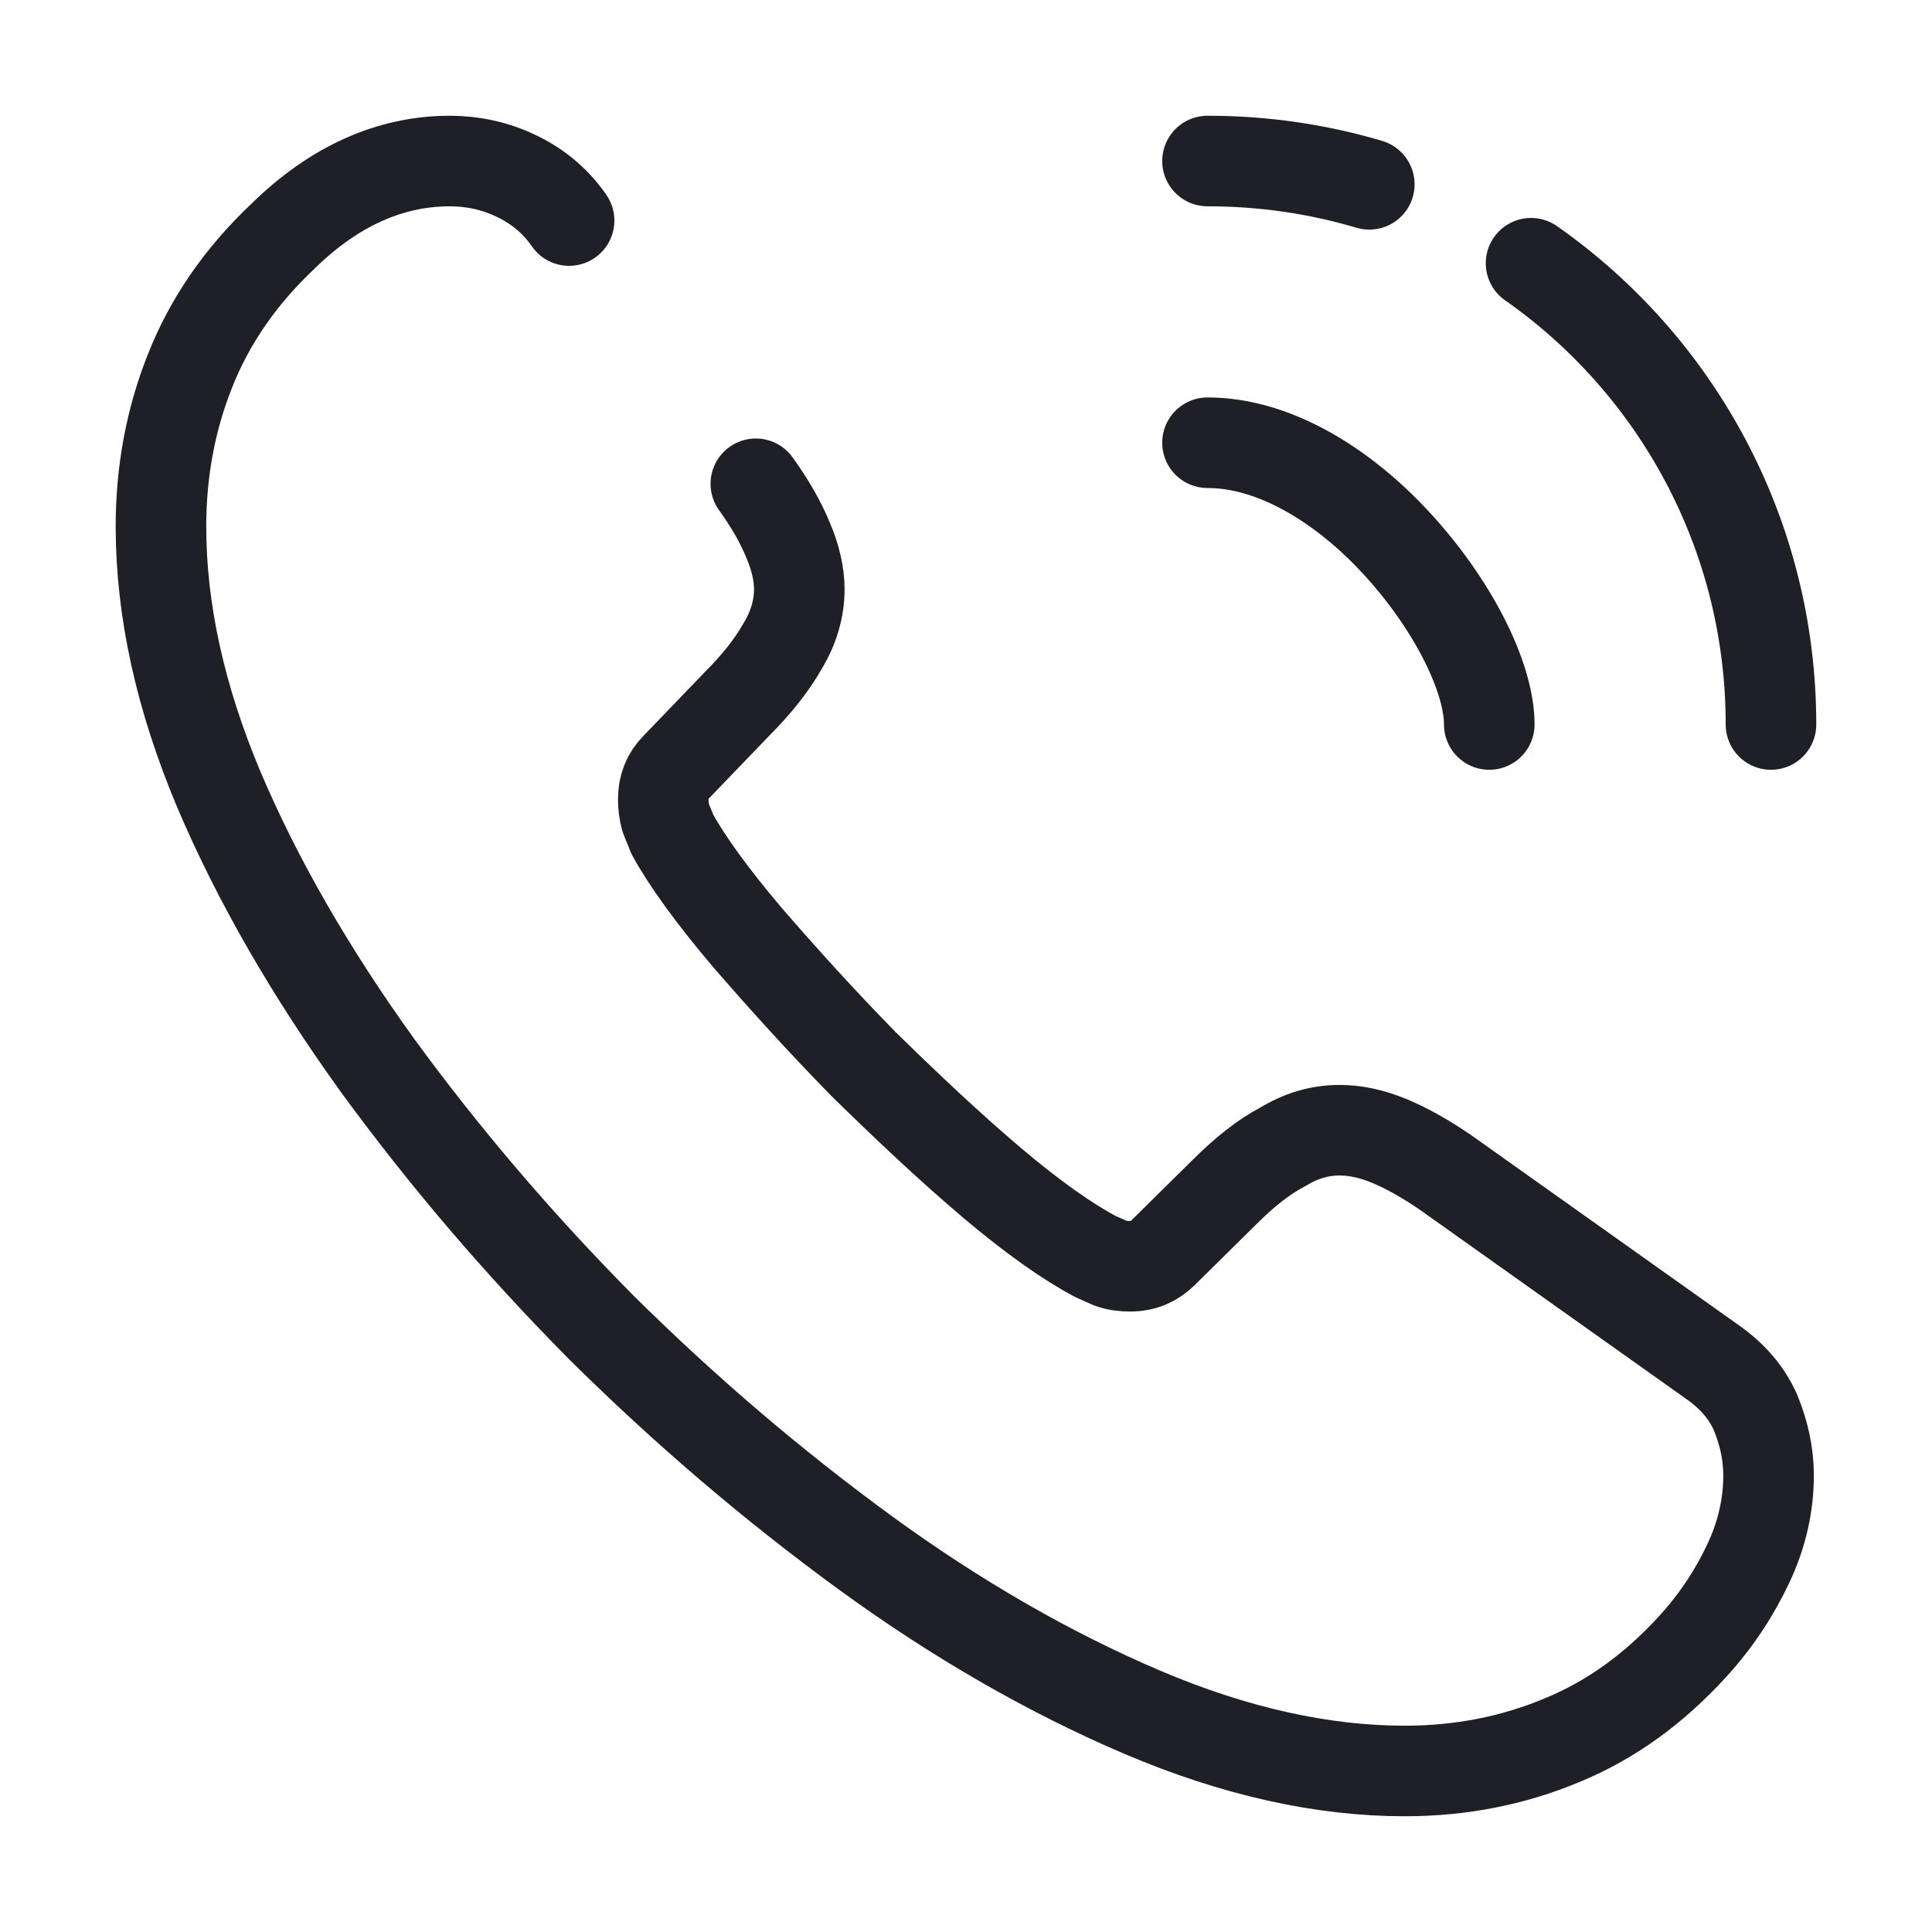
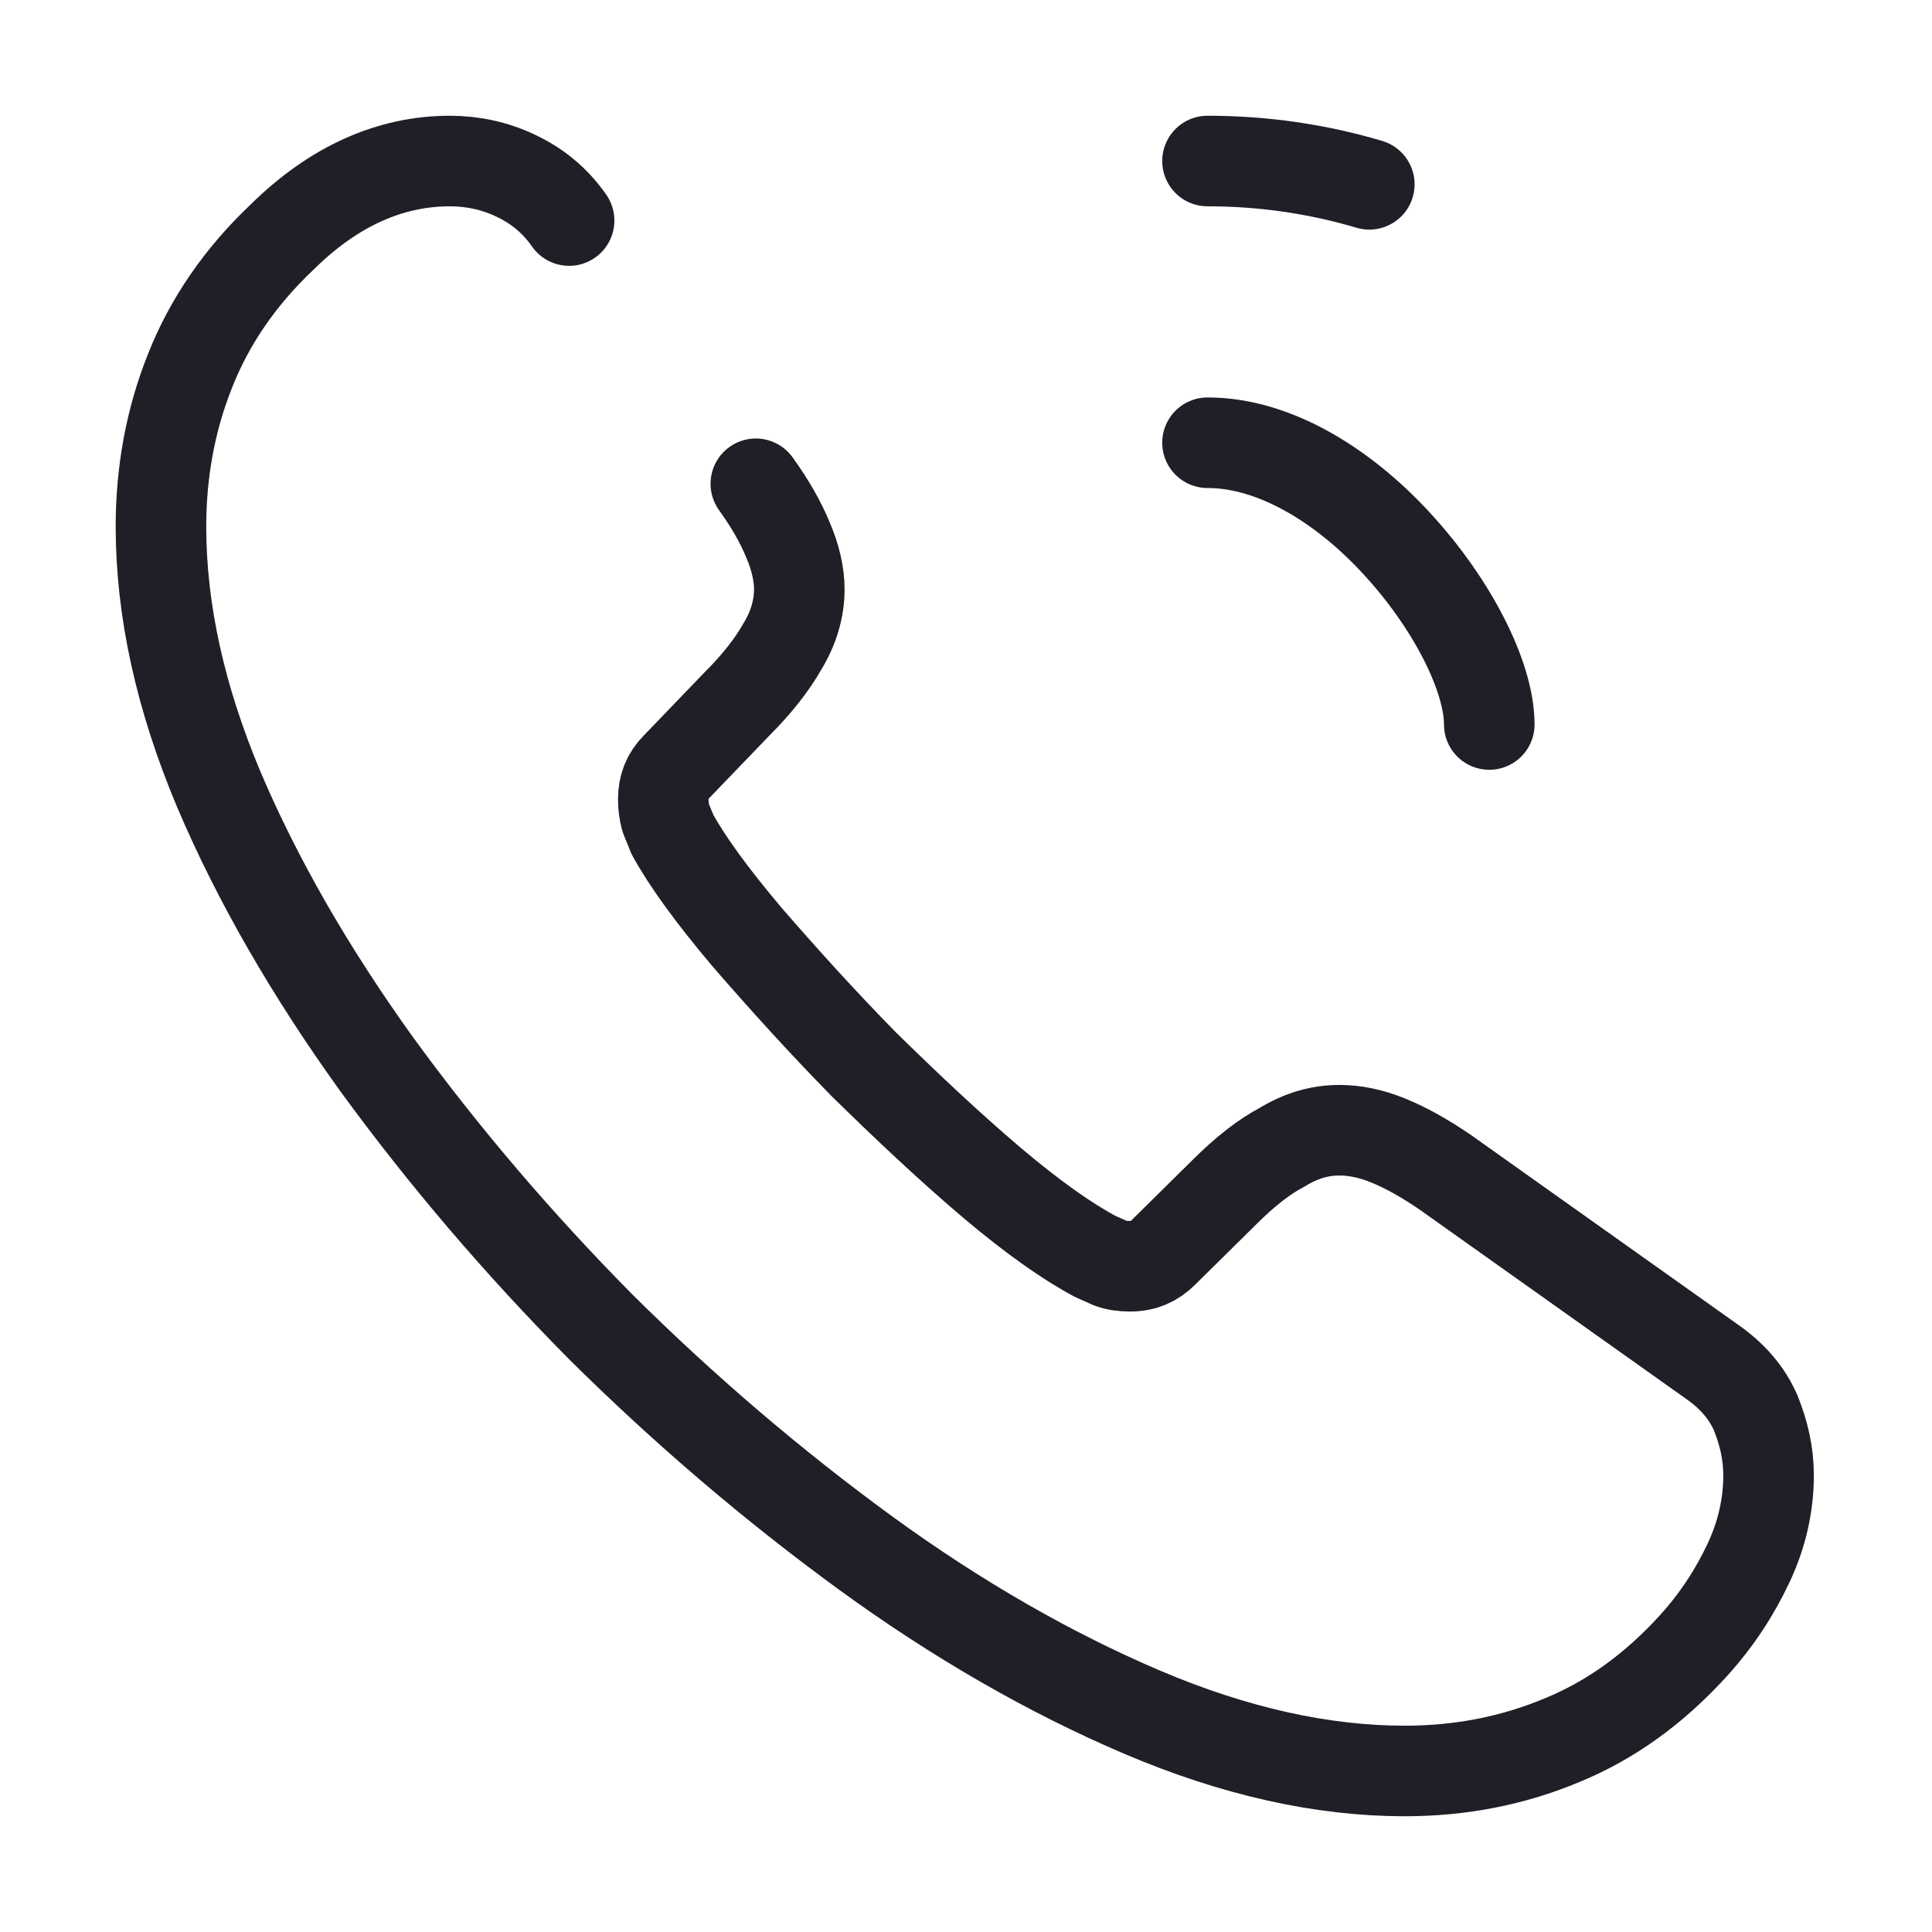
<svg xmlns="http://www.w3.org/2000/svg" fill="none" viewBox="0 0 32 32" height="32" width="32">
  <path stroke-linejoin="round" stroke-linecap="round" stroke-miterlimit="10" stroke-width="1.5" stroke="#1F1F27" d="M12.519 8.013C12.759 8.347 12.933 8.653 13.053 8.947C13.173 9.226 13.239 9.507 13.239 9.76C13.239 10.08 13.146 10.4 12.959 10.707C12.786 11.013 12.533 11.333 12.213 11.653L11.199 12.707C11.053 12.853 10.986 13.027 10.986 13.24C10.986 13.347 10.999 13.44 11.026 13.546C11.066 13.653 11.106 13.733 11.133 13.813C11.373 14.253 11.786 14.826 12.373 15.52C12.973 16.213 13.613 16.92 14.306 17.627C15.026 18.333 15.719 18.986 16.426 19.587C17.119 20.173 17.693 20.573 18.146 20.813C18.213 20.84 18.293 20.88 18.386 20.92C18.493 20.96 18.599 20.973 18.719 20.973C18.946 20.973 19.119 20.893 19.266 20.747L20.279 19.747C20.613 19.413 20.933 19.16 21.239 19C21.546 18.813 21.853 18.72 22.186 18.72C22.439 18.72 22.706 18.773 22.999 18.893C23.293 19.013 23.599 19.186 23.933 19.413L28.346 22.547C28.693 22.787 28.933 23.067 29.079 23.4C29.213 23.733 29.293 24.067 29.293 24.44C29.293 24.92 29.186 25.413 28.959 25.893C28.733 26.373 28.439 26.826 28.053 27.253C27.399 27.973 26.679 28.493 25.866 28.826C25.066 29.16 24.199 29.333 23.266 29.333C21.906 29.333 20.453 29.013 18.919 28.36C17.386 27.706 15.853 26.826 14.333 25.72C12.799 24.6 11.346 23.36 9.959 21.986C8.586 20.6 7.346 19.146 6.239 17.627C5.146 16.107 4.266 14.586 3.626 13.08C2.986 11.56 2.666 10.107 2.666 8.72C2.666 7.813 2.826 6.947 3.146 6.146C3.466 5.333 3.973 4.587 4.679 3.92C5.533 3.08 6.466 2.667 7.453 2.667C7.826 2.667 8.199 2.747 8.533 2.906C8.879 3.067 9.186 3.307 9.426 3.653" />
  <path stroke-linejoin="round" stroke-linecap="round" stroke-width="1.5" stroke="#1F1F27" d="M24.667 12C24.667 11.2 24.04 9.973 23.107 8.973C22.253 8.053 21.12 7.333 20 7.333" />
  <path stroke-linejoin="round" stroke-linecap="round" stroke-width="1.5" stroke="#1F1F27" d="M22.68 3.053C21.827 2.8 20.933 2.667 20 2.667" />
-   <path stroke-linejoin="round" stroke-linecap="round" stroke-width="1.5" stroke="#1F1F27" d="M29.333 12C29.333 8.84 27.759 6.04 25.359 4.36" />
</svg>